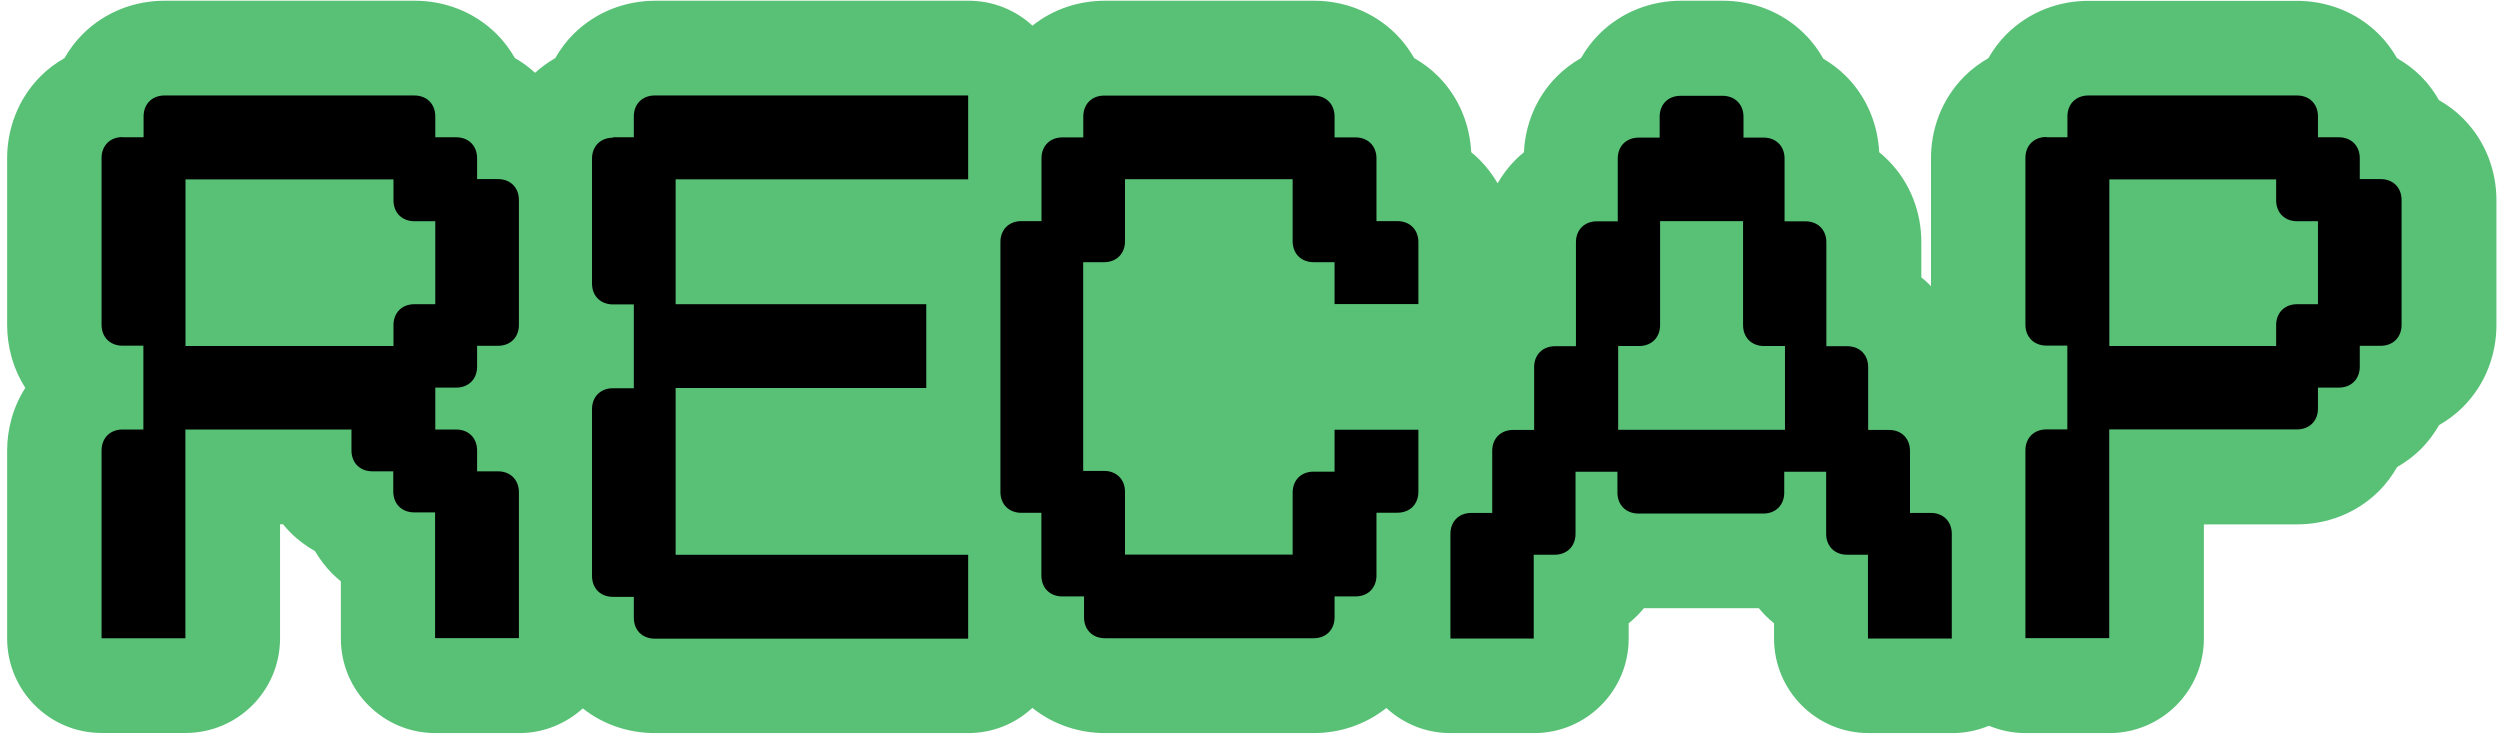
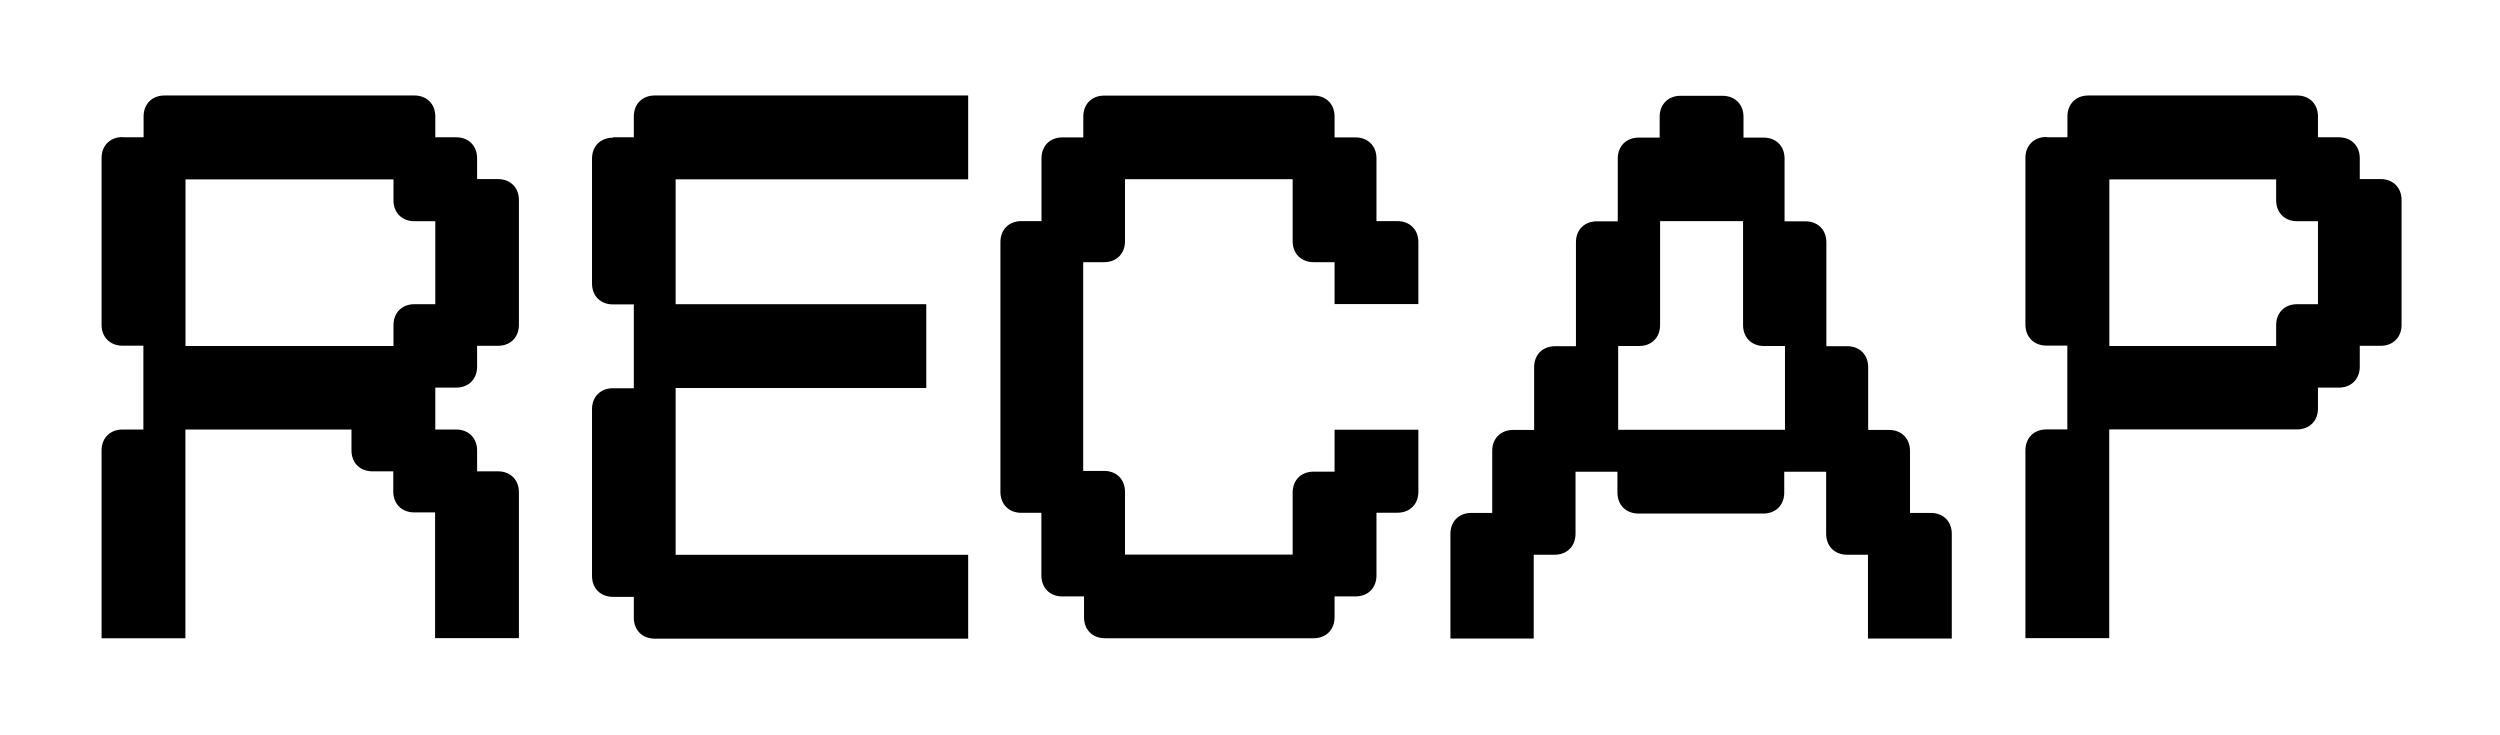
<svg xmlns="http://www.w3.org/2000/svg" width="238" height="70" viewBox="0 0 238 70" fill="none">
  <g clip-path="url(#clip0_5899_13216)">
-     <path d="M234.46 11.25C233.76 10.55 232.99 9.99 232.19 9.53C231.73 8.73 231.17 7.96 230.47 7.26C229.77 6.56 229 6 228.2 5.54C227.74 4.74 227.18 3.97 226.48 3.27C224.26 1.05 221.38 0.08 218.68 0.08H198.81C196.1 0.08 193.23 1.05 191.01 3.27C190.31 3.97 189.75 4.74 189.29 5.54C188.49 6 187.72 6.56 187.02 7.26C184.8 9.48 183.83 12.36 183.83 15.06V27.26C183.83 27.26 183.75 27.17 183.71 27.12C183.45 26.86 183.19 26.63 182.91 26.4V23.03C182.91 20.32 181.94 17.45 179.72 15.23C179.45 14.96 179.18 14.72 178.9 14.49C178.77 11.95 177.8 9.32 175.74 7.25C175.07 6.58 174.34 6.04 173.58 5.59C173.11 4.76 172.54 3.97 171.82 3.26C169.6 1.04 166.72 0.07 164.02 0.07H160.03C157.32 0.07 154.45 1.04 152.23 3.26C151.53 3.96 150.97 4.73 150.51 5.53C149.71 5.99 148.94 6.55 148.24 7.25C146.17 9.32 145.2 11.95 145.08 14.49C144.8 14.72 144.52 14.97 144.26 15.23C143.58 15.91 143.03 16.66 142.57 17.45C142.12 16.67 141.56 15.92 140.88 15.23C140.61 14.96 140.34 14.72 140.06 14.49C139.93 11.95 138.96 9.32 136.9 7.25C136.2 6.55 135.43 5.99 134.63 5.53C134.17 4.73 133.61 3.96 132.91 3.26C130.69 1.04 127.81 0.07 125.11 0.07H105.17C102.83 0.07 100.35 0.8 98.29 2.44C96.69 0.97 94.56 0.07 92.22 0.07H62.38C59.67 0.07 56.8 1.04 54.58 3.26C53.88 3.96 53.32 4.73 52.86 5.53C52.19 5.92 51.54 6.38 50.94 6.93C50.34 6.38 49.69 5.91 49.02 5.53C48.56 4.73 48 3.96 47.3 3.26C45.08 1.04 42.2 0.07 39.5 0.07H15.66C12.95 0.07 10.08 1.04 7.86 3.26C7.16 3.96 6.6 4.73 6.14 5.53C5.34 5.99 4.57 6.55 3.87 7.25C1.65 9.48 0.68 12.36 0.68 15.06V30.94C0.68 32.95 1.22 35.06 2.41 36.92C1.22 38.78 0.68 40.89 0.68 42.9V60.78C0.68 65.75 4.71 69.78 9.68 69.78H17.66C22.63 69.78 26.66 65.75 26.66 60.78V49.91H26.94C27.16 50.18 27.4 50.45 27.66 50.71C28.38 51.43 29.17 52 29.99 52.47C30.44 53.23 30.98 53.96 31.65 54.63C31.91 54.89 32.18 55.12 32.45 55.35V60.79C32.45 65.76 36.48 69.79 41.45 69.79H49.43C51.76 69.79 53.88 68.89 55.48 67.44C57.54 69.07 60 69.79 62.34 69.79H92.18C94.54 69.79 96.68 68.88 98.28 67.39C100.35 69.05 102.84 69.79 105.2 69.79H125.07C127.43 69.79 129.91 69.05 131.98 67.4C133.58 68.88 135.72 69.79 138.07 69.79H146.05C151.02 69.79 155.05 65.76 155.05 60.79V59.34C155.32 59.12 155.59 58.88 155.85 58.62C156.08 58.39 156.3 58.14 156.5 57.9H167.44C167.65 58.15 167.86 58.39 168.09 58.62C168.35 58.88 168.61 59.11 168.89 59.34V60.79C168.89 65.76 172.92 69.79 177.89 69.79H185.87C187.1 69.79 188.28 69.54 189.35 69.09C190.42 69.54 191.59 69.79 192.83 69.79H200.81C205.78 69.79 209.81 65.76 209.81 60.79V49.92H218.69C221.4 49.92 224.27 48.95 226.49 46.73C227.19 46.03 227.75 45.26 228.21 44.46C229.01 44 229.78 43.44 230.48 42.74C231.18 42.04 231.74 41.27 232.2 40.47C233 40.01 233.77 39.45 234.47 38.75C236.69 36.53 237.66 33.65 237.66 30.95V19.06C237.66 16.35 236.69 13.48 234.47 11.26L234.46 11.25Z" fill="#58C175" />
    <path d="M17.66 17.06V32.94H37.46V30.95C37.46 29.77 38.27 28.96 39.45 28.96H41.44V21.06H39.45C38.27 21.06 37.46 20.25 37.46 19.07V17.08H17.66V17.06ZM11.68 13.07H13.67V11.08C13.67 9.9 14.48 9.09 15.66 9.09H39.45C40.63 9.09 41.44 9.9 41.44 11.08V13.07H43.43C44.61 13.07 45.42 13.88 45.42 15.06V17.05H47.41C48.59 17.05 49.4 17.86 49.4 19.04V30.93C49.4 32.11 48.59 32.92 47.41 32.92H45.42V34.91C45.42 36.09 44.61 36.9 43.43 36.9H41.44V40.89H43.43C44.61 40.89 45.42 41.7 45.42 42.88V44.87H47.41C48.59 44.87 49.4 45.68 49.4 46.86V60.75H41.42V48.78H39.43C38.25 48.78 37.44 47.97 37.44 46.79V44.87H35.45C34.27 44.87 33.46 44.06 33.46 42.88V40.89H17.65V60.76H9.67V42.88C9.67 41.7 10.48 40.89 11.66 40.89H13.65V32.91H11.66C10.48 32.91 9.67 32.1 9.67 30.92V15.04C9.67 13.86 10.48 13.05 11.66 13.05L11.68 13.07ZM58.35 13.07H60.34V11.08C60.34 9.9 61.15 9.09 62.33 9.09H92.17V17.07H64.32V28.96H88.18V36.94H64.32V52.82H92.17V60.8H62.33C61.15 60.8 60.34 59.99 60.34 58.81V56.82H58.35C57.17 56.82 56.36 56.01 56.36 54.83V38.95C56.36 37.77 57.17 36.96 58.35 36.96H60.34V28.98H58.35C57.17 28.98 56.36 28.17 56.36 26.99V15.1C56.36 13.92 57.17 13.11 58.35 13.11V13.07ZM99.15 48.82H97.23C96.05 48.82 95.24 48.01 95.24 46.83V23.04C95.24 21.86 96.05 21.05 97.23 21.05H99.15V15.07C99.15 13.89 99.96 13.08 101.14 13.08H103.13V11.09C103.13 9.91 103.94 9.1 105.12 9.1H125.06C126.24 9.1 127.05 9.91 127.05 11.09V13.08H129.04C130.22 13.08 131.04 13.89 131.04 15.07V21.05H133.03C134.21 21.05 135.03 21.86 135.03 23.04V28.95H127.05V24.96H125.06C123.88 24.96 123.06 24.15 123.06 22.97V17.06H107.1V22.97C107.1 24.15 106.29 24.96 105.11 24.96H103.12V44.83H105.11C106.29 44.83 107.1 45.64 107.1 46.82V52.8H123.06V46.89C123.06 45.71 123.87 44.9 125.06 44.9H127.05V40.91H135.03V46.82C135.03 48 134.22 48.81 133.03 48.81H131.04V54.79C131.04 55.97 130.23 56.78 129.04 56.78H127.05V58.77C127.05 59.95 126.24 60.76 125.06 60.76H105.19C104.01 60.76 103.2 59.95 103.2 58.77V56.78H101.13C99.95 56.78 99.14 55.97 99.14 54.79V48.81L99.15 48.82ZM138.08 60.79V50.82C138.08 49.64 138.89 48.83 140.07 48.83H142.06V42.92C142.06 41.74 142.87 40.93 144.05 40.93H146.05V34.95C146.05 33.77 146.86 32.96 148.04 32.96H150.03V23.06C150.03 21.88 150.84 21.07 152.02 21.07H154.01V15.09C154.01 13.91 154.82 13.1 156.01 13.1H158V11.11C158 9.93 158.81 9.12 159.99 9.12H163.98C165.16 9.12 165.98 9.93 165.98 11.11V13.1H167.9C169.08 13.1 169.89 13.91 169.89 15.09V21.07H171.88C173.06 21.07 173.87 21.88 173.87 23.06V32.96H175.86C177.04 32.96 177.85 33.77 177.85 34.95V40.93H179.84C181.02 40.93 181.83 41.74 181.83 42.92V48.83H183.82C185 48.83 185.81 49.64 185.81 50.82V60.79H177.83V52.81H175.84C174.66 52.81 173.85 52 173.85 50.82V44.91H169.86V46.9C169.86 48.08 169.05 48.89 167.87 48.89H155.98C154.8 48.89 153.98 48.08 153.98 46.9V44.91H149.99V50.82C149.99 52 149.18 52.81 148 52.81H146.01V60.79H138.03H138.08ZM169.92 32.94H167.93C166.75 32.94 165.94 32.13 165.94 30.95V21.05H158.04V30.95C158.04 32.13 157.23 32.94 156.05 32.94H154.05V40.92H169.93V32.94H169.92ZM200.81 17.06V32.94H216.69V30.95C216.69 29.77 217.5 28.96 218.68 28.96H220.67V21.06H218.68C217.5 21.06 216.69 20.25 216.69 19.07V17.08H200.81V17.06ZM194.83 13.07H196.82V11.08C196.82 9.9 197.63 9.09 198.81 9.09H218.68C219.86 9.09 220.67 9.9 220.67 11.08V13.07H222.66C223.84 13.07 224.65 13.88 224.65 15.06V17.05H226.64C227.82 17.05 228.63 17.86 228.63 19.04V30.93C228.63 32.11 227.82 32.92 226.64 32.92H224.65V34.91C224.65 36.09 223.84 36.9 222.66 36.9H220.67V38.89C220.67 40.07 219.86 40.88 218.68 40.88H200.8V60.75H192.82V42.87C192.82 41.69 193.63 40.88 194.82 40.88H196.81V32.9H194.82C193.64 32.9 192.82 32.09 192.82 30.91V15.03C192.82 13.85 193.63 13.04 194.82 13.04L194.83 13.07Z" fill="black" />
  </g>
  <defs>
    <clipPath id="clip0_5899_13216">
      <rect width="236.97" height="69.71" fill="white" transform="translate(0.68 0.08)" />
    </clipPath>
  </defs>
</svg>